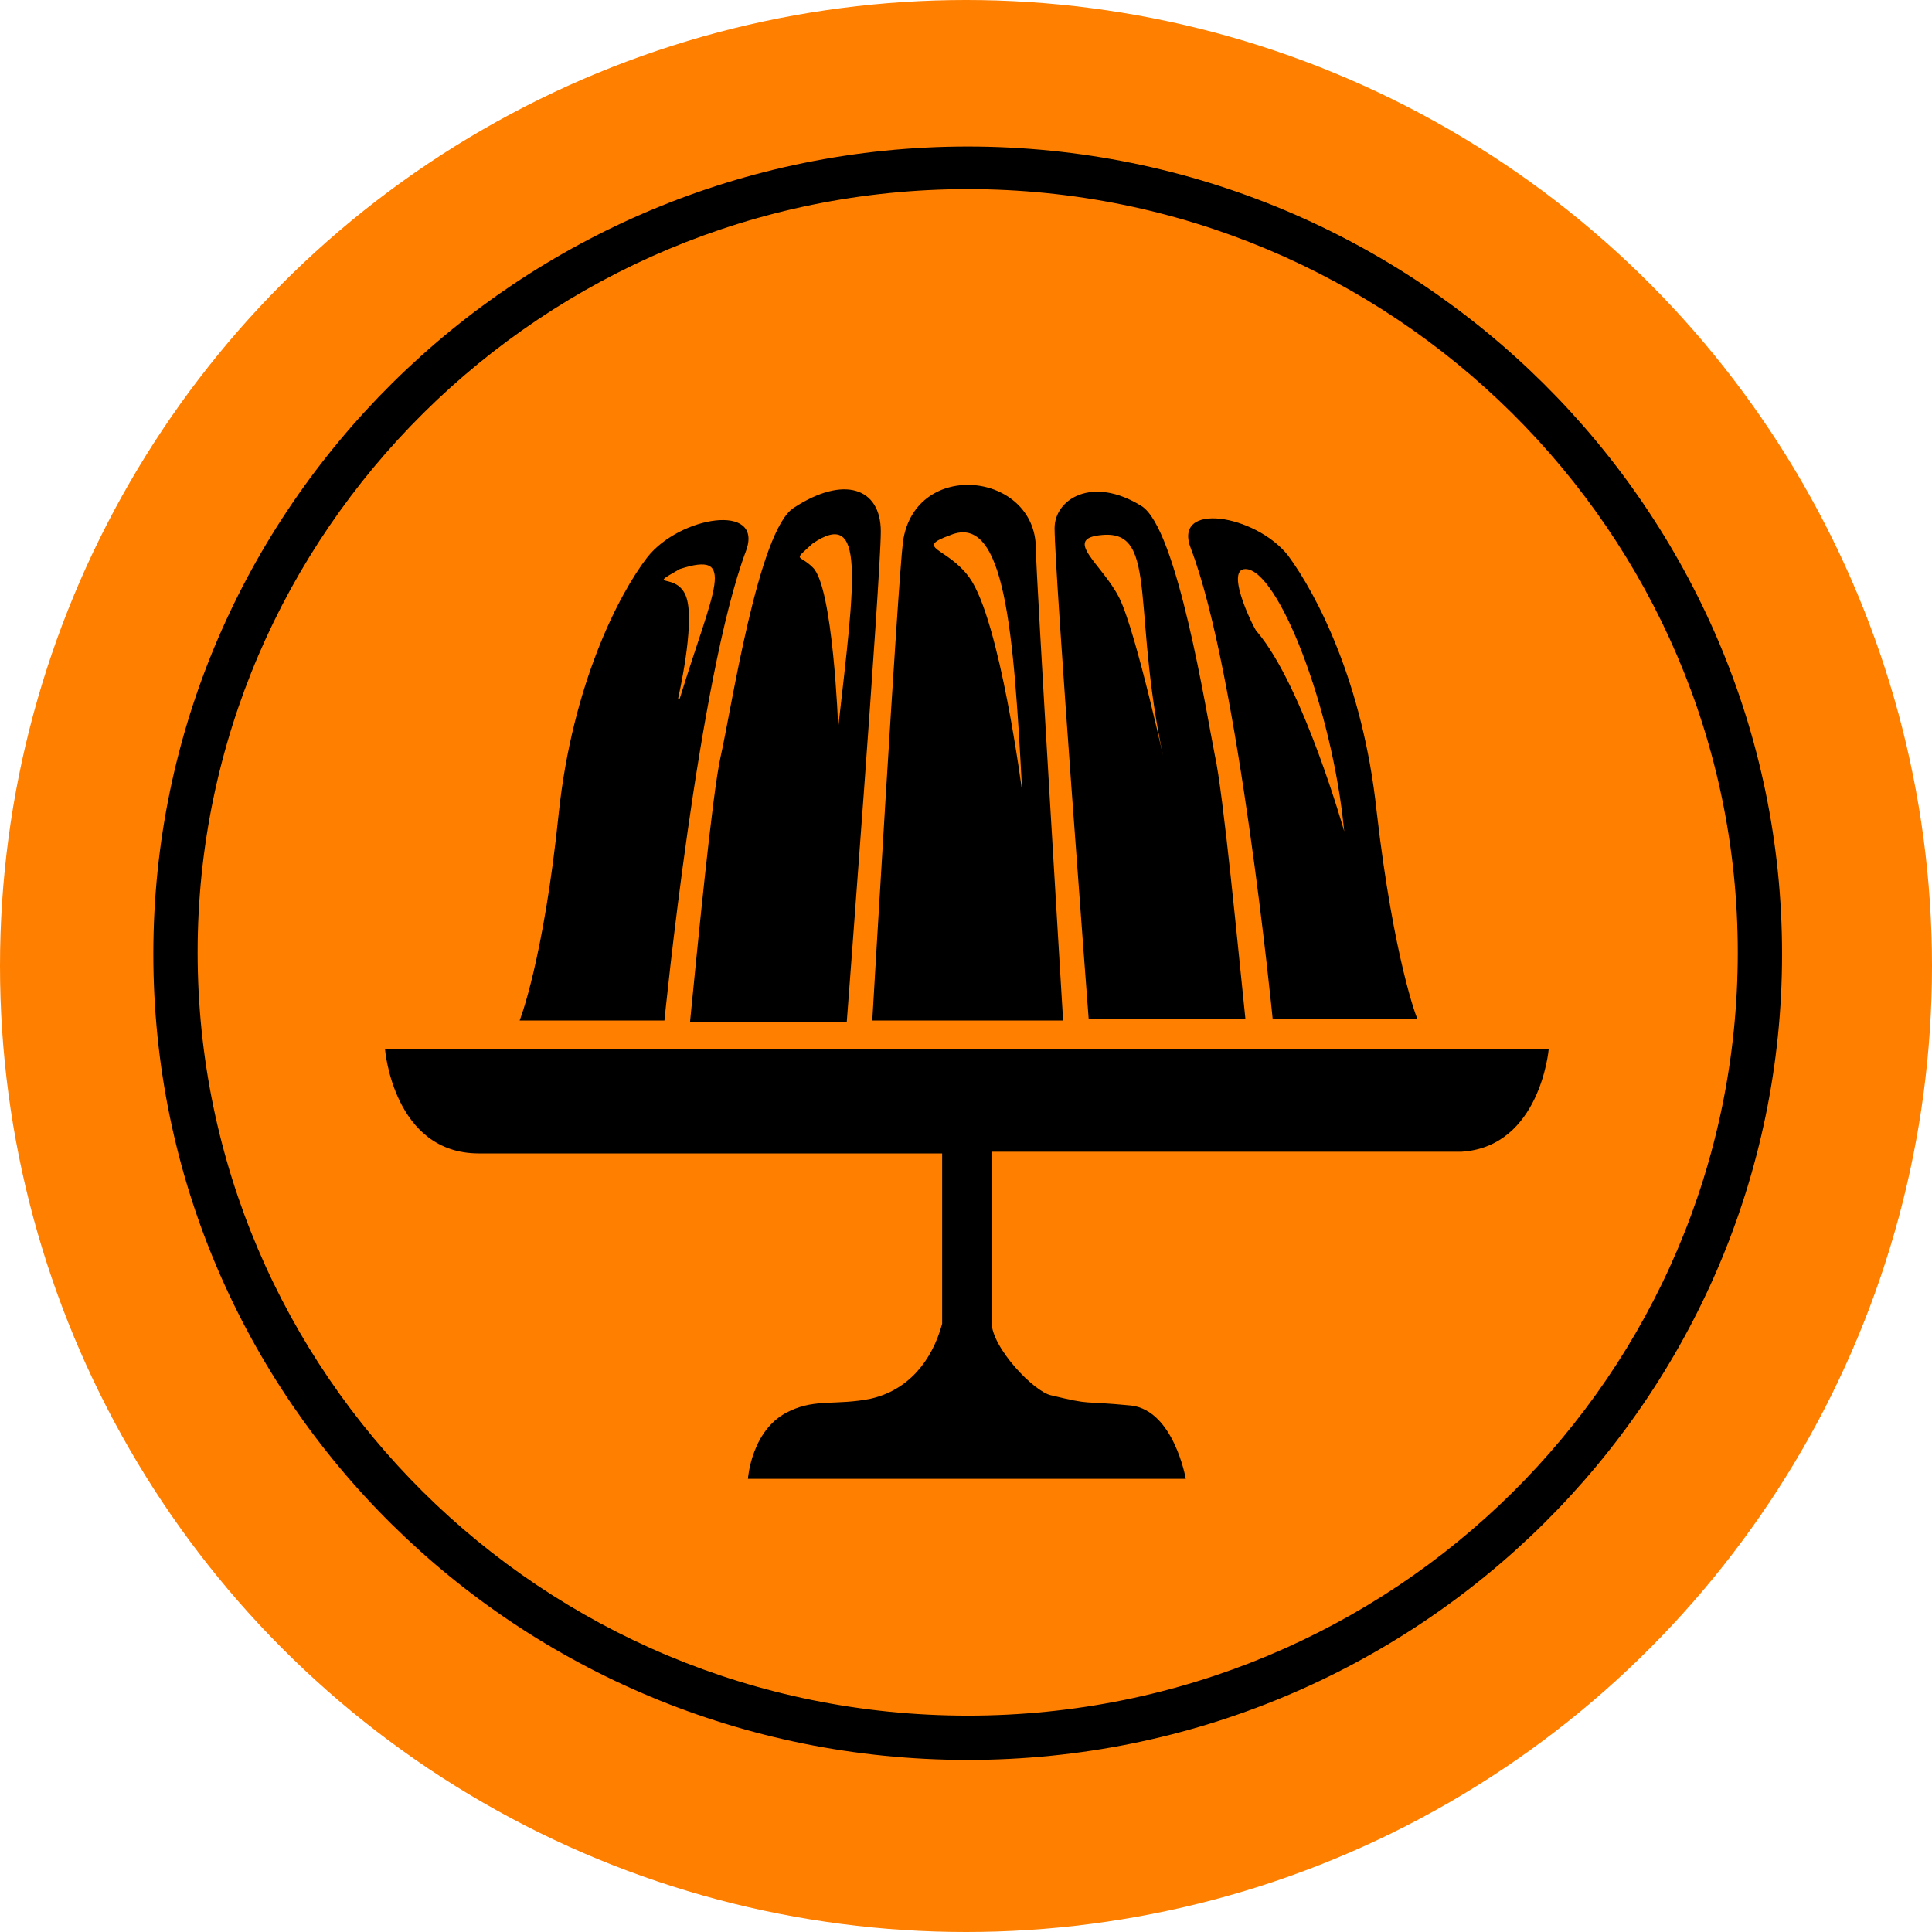
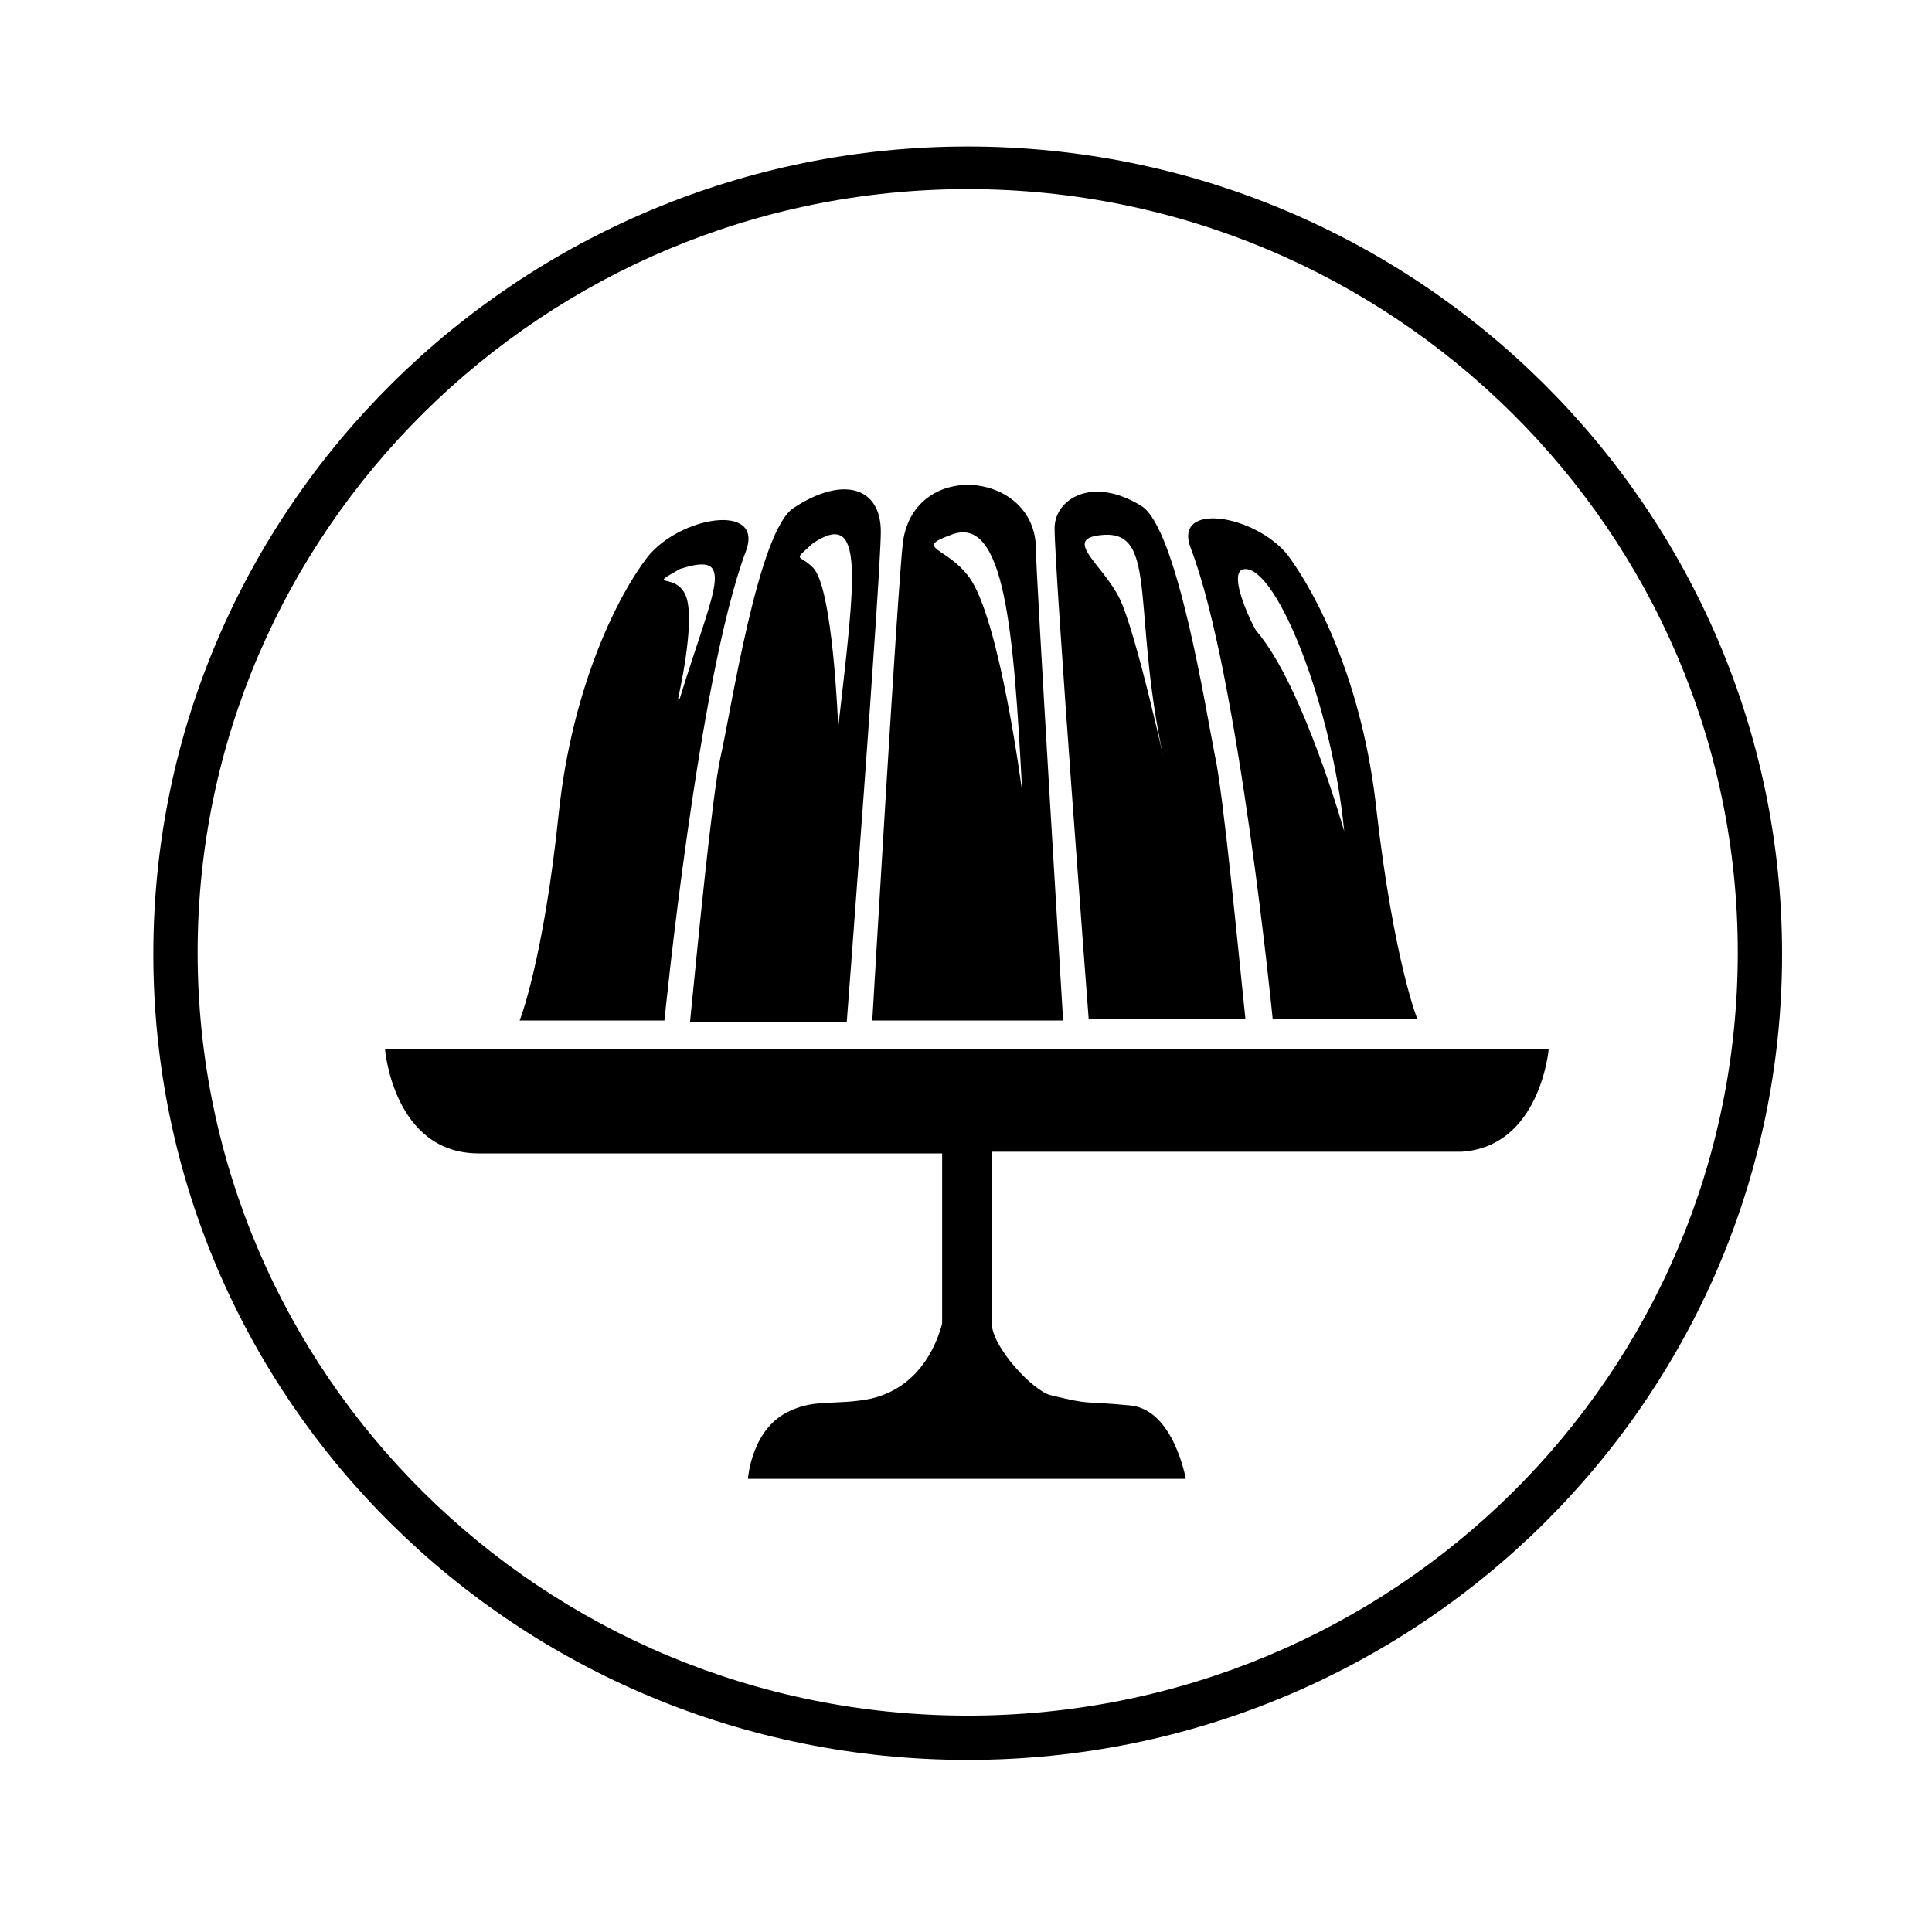
<svg xmlns="http://www.w3.org/2000/svg" id="Ebene_1" version="1.1" viewBox="0 0 113.4 113.4">
  <defs>
    <style>
      .st0 {
        fill: #ff7f00;
      }
    </style>
  </defs>
-   <circle class="st0" cx="56.7" cy="56.7" r="56.7" />
  <path id="Kuchen" d="M56.8,8.6c-26.3,0-47.8,21.2-47.8,47.4s21.4,47.3,47.8,47.3,47.8-21.2,47.8-47.3S83.2,8.6,56.8,8.6ZM56.8,100.7c-25,0-45.2-20.1-45.2-44.8S31.9,11.1,56.8,11.1s45.2,20.1,45.2,44.8c0,24.8-20.2,44.8-45.2,44.8ZM90.9,61.6H22.6s.5,6.1,5.5,6.1h27.2v10c-.6,2.2-2,3.9-4.2,4.4-2,.4-3.2,0-4.7.7-2.3,1-2.5,4-2.5,4h25.7s-.7-4-3.2-4.3c-3.1-.3-2.2,0-4.7-.6-1-.2-3.5-2.8-3.5-4.3v-10h27.6c4.6-.3,5.1-6,5.1-6M38,32.7c-1.7,2.2-4.4,7.5-5.2,15-.9,8.7-2.3,12.2-2.3,12.2h8.5s2-20.2,4.8-27.6c1-2.8-3.9-2-5.8.4ZM39.8,41s1-4.3.5-5.9c-.5-1.6-2.5-.5-.4-1.7,3.4-1.1,2,1.1,0,7.6ZM46.6,29.8c-2.1,1.3-3.7,12-4.3,14.6-.5,2.2-1.4,11.6-1.8,15.6h9.2s2-26.2,2-28.8-2.2-3.3-5.1-1.4ZM49.2,42.7s-.3-8.3-1.5-9.4c-.8-.8-1.2-.3,0-1.4,3.1-2.1,2.5,2,1.5,10.8ZM60.8,32.2c0-4.5-7.1-5.3-7.8-.4-.3,2.4-1.8,28.1-1.8,28.1h11.2s-1.6-26.3-1.6-27.7ZM56.9,33.9c-1.3-1.8-3.3-1.7-1.1-2.5,3.2-1.3,3.7,5.7,4.2,15.1,0,0-1.3-10.1-3.1-12.6ZM71.3,44.3c-.5-2.5-2.2-13.3-4.3-14.6-2.9-1.8-5.1-.4-5.1,1.3,0,2.6,2,28.8,2,28.8h9.2c-.4-3.8-1.3-13.3-1.8-15.5ZM65.7,35.1c-1-2-3.4-3.5-1-3.7,3.4-.3,1.6,4.7,3.8,14,0,0-1.8-8.3-2.8-10.3ZM80.8,47.6c-.8-7.5-3.5-12.7-5.2-15-1.9-2.4-6.8-3.2-5.7-.4,2.8,7.3,4.8,27.6,4.8,27.6h8.5c0,.1-1.4-3.5-2.4-12.2ZM73.8,37.1c0,.2-2-3.7-.7-3.7,1.9,0,5.1,8.1,5.8,15.4,0,0-2.4-8.5-5.1-11.7Z" />
</svg>